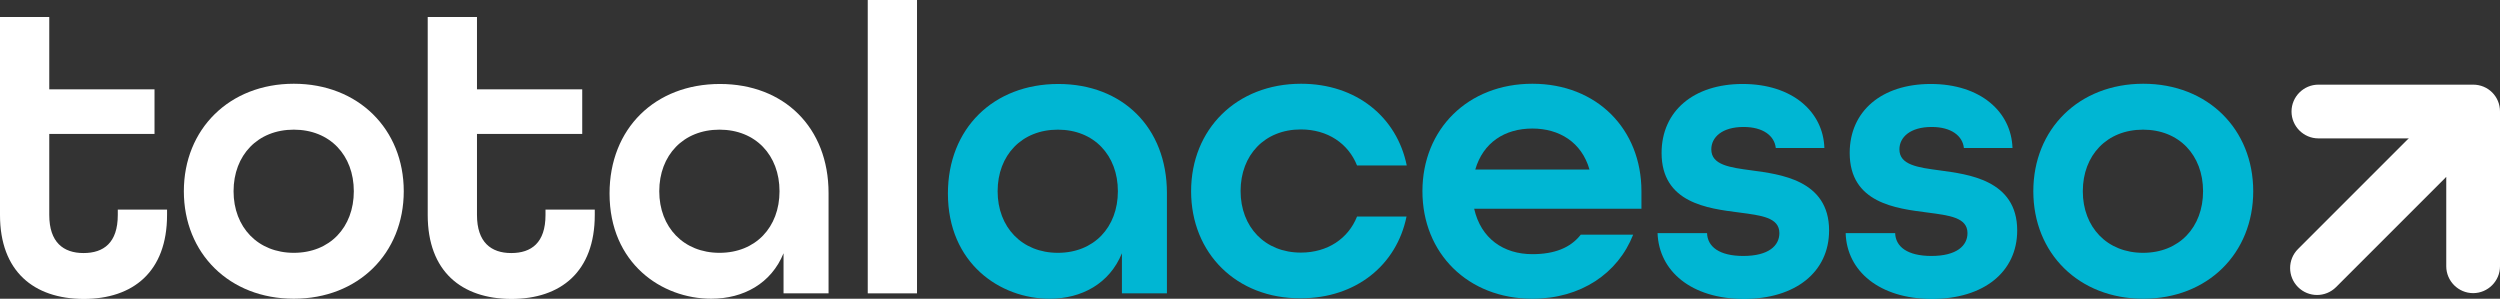
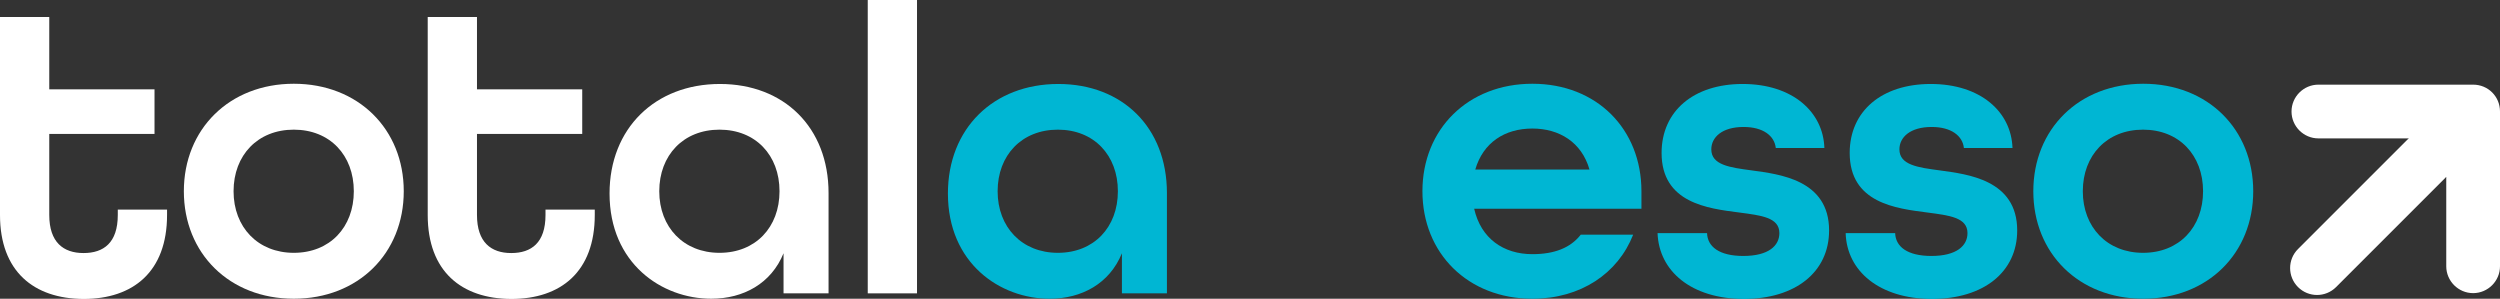
<svg xmlns="http://www.w3.org/2000/svg" version="1.1" id="Layer_1" x="0px" y="0px" viewBox="0 0 111.64 13.34" style="enable-background:new 0 0 111.64 13.34;" xml:space="preserve">
  <rect x="0" y="0" width="111.64" height="13.34" fill="#333333" stroke="none" />
  <style type="text/css">
	.st0{fill:#FFFFFF;}
	.st1{fill:#00B6D3;}
</style>
  <path class="st0" d="M0,9.6V0.76h2.2v3.23H6.9v1.99H2.2V9.6c0,1.22,0.63,1.7,1.53,1.7s1.53-0.46,1.53-1.7V9.36h2.2V9.6  c0,2.53-1.51,3.75-3.73,3.75C1.51,13.34,0,12.12,0,9.6z" />
  <path class="st0" d="M8.21,8.54c0-2.77,2.03-4.8,4.91-4.8s4.91,2.03,4.91,4.8s-2.03,4.8-4.91,4.8S8.21,11.31,8.21,8.54z M15.8,8.54  c0-1.61-1.07-2.75-2.68-2.75c-1.61,0-2.69,1.14-2.69,2.75s1.09,2.75,2.69,2.75C14.73,11.29,15.8,10.15,15.8,8.54z" />
  <path class="st0" d="M19.1,9.6V0.76h2.2v3.23H26v1.99H21.3V9.6c0,1.22,0.63,1.7,1.53,1.7s1.53-0.46,1.53-1.7V9.36h2.2V9.6  c0,2.53-1.51,3.75-3.73,3.75C20.61,13.34,19.1,12.12,19.1,9.6z" />
  <path class="st0" d="M27.22,8.64c0-2.9,2.03-4.89,4.93-4.89c2.86,0,4.85,1.94,4.85,4.87v4.48h-2.01v-1.79  c-0.55,1.35-1.79,2.03-3.23,2.03C29.55,13.34,27.22,11.76,27.22,8.64z M34.81,8.54c0-1.61-1.07-2.75-2.68-2.75  c-1.61,0-2.69,1.14-2.69,2.75s1.09,2.75,2.69,2.75C33.74,11.29,34.81,10.15,34.81,8.54z" />
  <path class="st0" d="M38.75,0h2.2v13.1h-2.2V0z" />
  <path class="st1" d="M42.33,8.64c0-2.9,2.03-4.89,4.93-4.89c2.86,0,4.85,1.94,4.85,4.87v4.48H50.1v-1.79  c-0.55,1.35-1.79,2.03-3.23,2.03C44.66,13.34,42.33,11.76,42.33,8.64z M49.92,8.54c0-1.61-1.07-2.75-2.68-2.75  c-1.61,0-2.69,1.14-2.69,2.75s1.09,2.75,2.69,2.75C48.85,11.29,49.92,10.15,49.92,8.54z" />
-   <path class="st1" d="M53.19,8.54c0-2.77,2.03-4.8,4.91-4.8c2.47,0,4.28,1.49,4.72,3.65H60.6c-0.39-0.98-1.31-1.61-2.51-1.61  c-1.61,0-2.69,1.14-2.69,2.75s1.09,2.75,2.69,2.75c1.2,0,2.12-0.63,2.51-1.61h2.21c-0.44,2.16-2.25,3.65-4.72,3.65  C55.22,13.34,53.19,11.31,53.19,8.54z" />
  <path class="st1" d="M63.52,8.54c0-2.77,2.03-4.8,4.91-4.8c2.88,0,4.87,2.03,4.87,4.8v0.78h-7.47c0.3,1.33,1.31,2.03,2.6,2.03  c0.98,0,1.7-0.28,2.16-0.87h2.34c-0.68,1.73-2.34,2.86-4.5,2.86C65.55,13.34,63.52,11.31,63.52,8.54z M70.98,7.57  c-0.35-1.22-1.35-1.83-2.55-1.83c-1.24,0-2.2,0.63-2.55,1.83H70.98z" />
  <path class="st1" d="M74.02,10.41h2.21c0.02,0.61,0.55,1.02,1.62,1.02c1.13,0,1.61-0.46,1.61-1.02c0-0.7-0.81-0.79-1.79-0.92  c-1.4-0.18-3.47-0.42-3.47-2.66c0-1.86,1.42-3.08,3.62-3.08c2.23,0,3.6,1.25,3.65,2.86H79.3c-0.06-0.55-0.57-0.94-1.44-0.94  c-0.96,0-1.44,0.46-1.44,1c0,0.7,0.83,0.81,1.81,0.94c1.22,0.17,3.45,0.41,3.45,2.68c0,1.85-1.49,3.06-3.82,3.06  C75.53,13.34,74.08,12.11,74.02,10.41z" />
  <path class="st1" d="M82.42,10.41h2.21c0.02,0.61,0.55,1.02,1.62,1.02c1.13,0,1.61-0.46,1.61-1.02c0-0.7-0.81-0.79-1.79-0.92  c-1.4-0.18-3.47-0.42-3.47-2.66c0-1.86,1.42-3.08,3.62-3.08c2.23,0,3.6,1.25,3.65,2.86H87.7c-0.06-0.55-0.57-0.94-1.44-0.94  c-0.96,0-1.44,0.46-1.44,1c0,0.7,0.83,0.81,1.81,0.94c1.22,0.17,3.45,0.41,3.45,2.68c0,1.85-1.49,3.06-3.82,3.06  C83.93,13.34,82.47,12.11,82.42,10.41z" />
  <path class="st1" d="M90.8,8.54c0-2.77,2.03-4.8,4.91-4.8c2.88,0,4.91,2.03,4.91,4.8s-2.03,4.8-4.91,4.8  C92.83,13.34,90.8,11.31,90.8,8.54z M98.38,8.54c0-1.61-1.07-2.75-2.68-2.75c-1.61,0-2.69,1.14-2.69,2.75s1.09,2.75,2.69,2.75  C97.31,11.29,98.38,10.15,98.38,8.54z" />
  <path class="st0" d="M110.44,3.78h-6.91c-0.66,0-1.2,0.54-1.2,1.2s0.54,1.2,1.2,1.2h4.04c-0.02,0.02-0.05,0.04-0.07,0.06l-4.88,4.88  c-0.47,0.47-0.47,1.23,0,1.7v0c0.47,0.47,1.23,0.47,1.7,0l4.88-4.88c0.01-0.01,0.02-0.03,0.04-0.04v3.99c0,0.66,0.54,1.2,1.2,1.2  c0.66,0,1.2-0.54,1.2-1.2V4.98C111.64,4.31,111.11,3.78,110.44,3.78z" />
</svg>